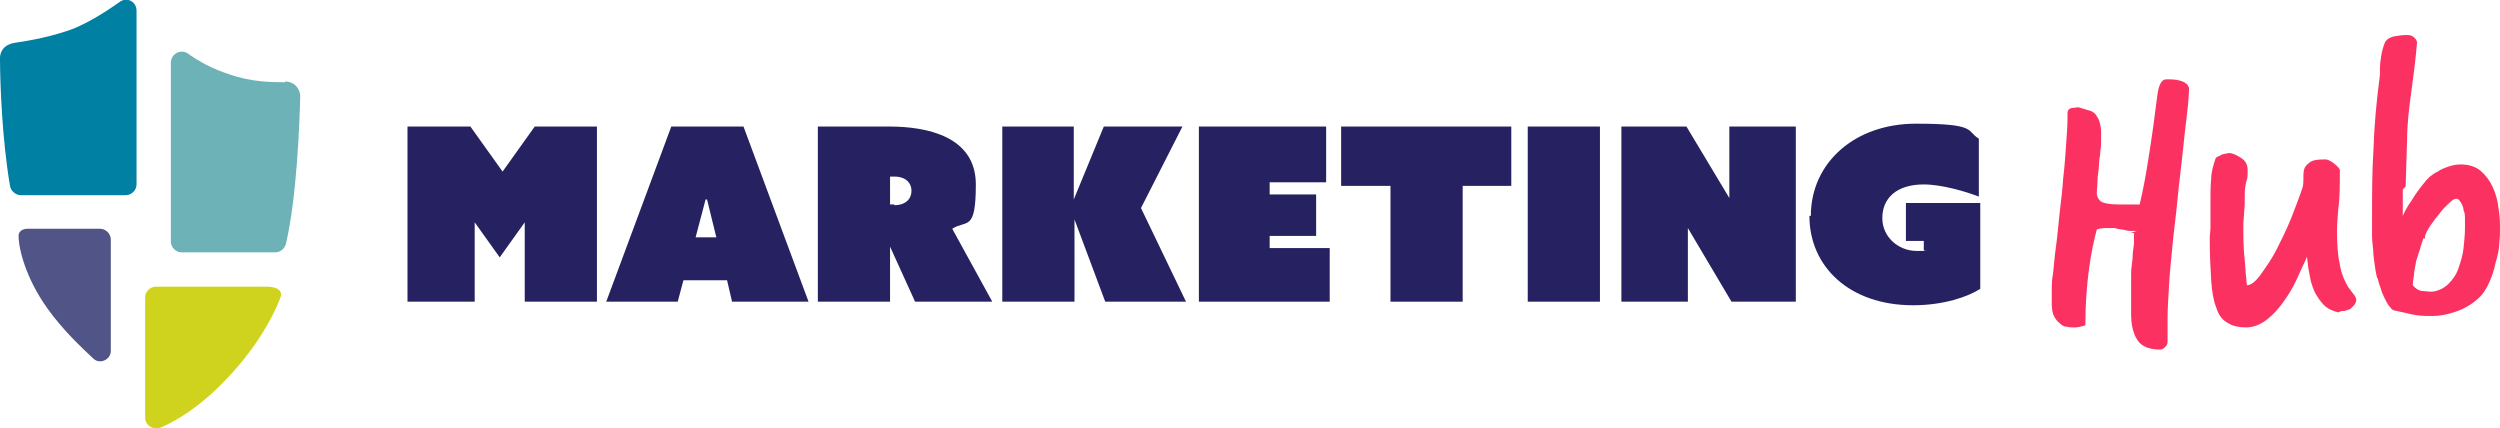
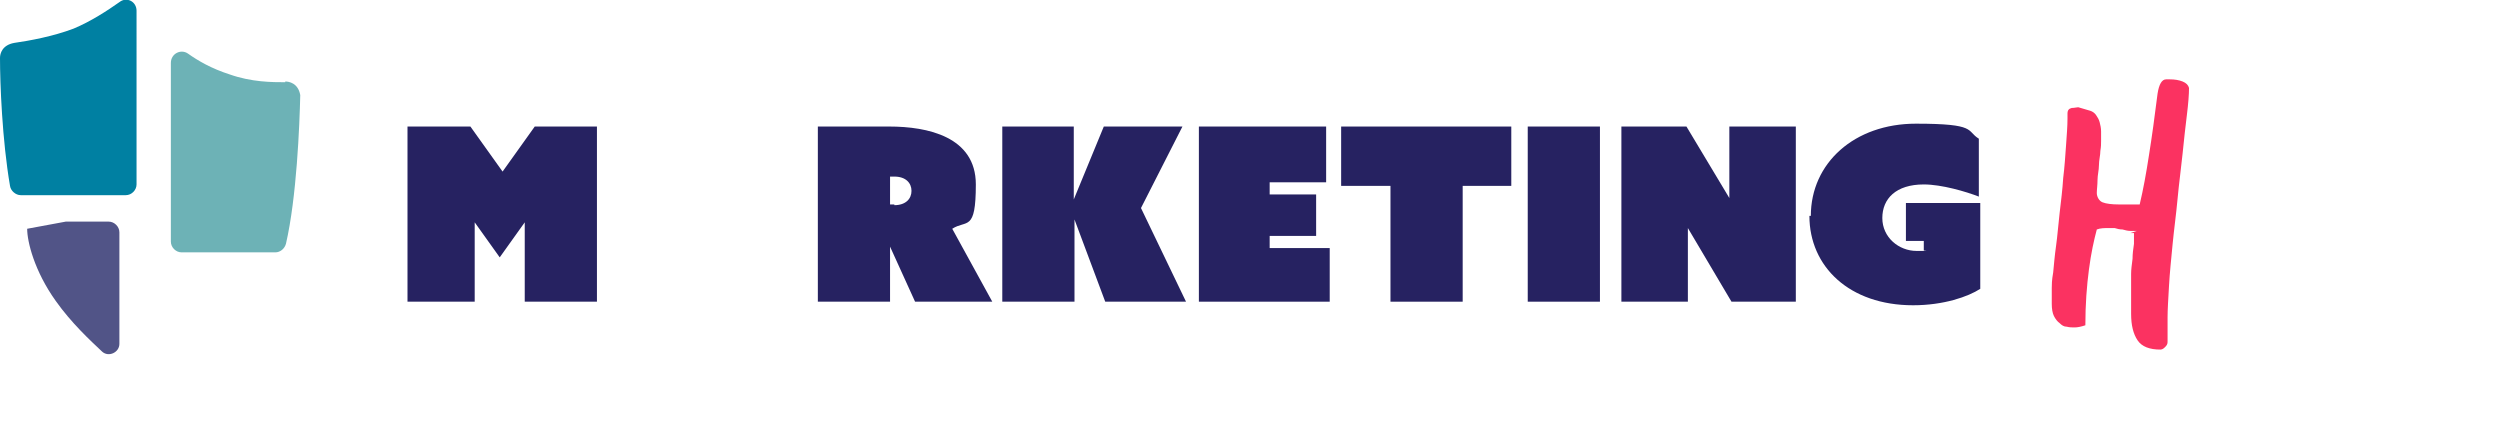
<svg xmlns="http://www.w3.org/2000/svg" id="uuid-1cebef72-2c4b-480a-8234-3cd834c961c7" viewBox="0 0 349.7 59.9">
  <defs>
    <style>.uuid-10610d71-b7ac-4a70-b8f5-5509f5a1de20{fill:#fb3261;}.uuid-d3b44f8b-0f77-4f25-9230-ed6f405160fd{fill:#0080a2;}.uuid-347b1ec1-bfb0-43dc-9881-b8e8f5de1acc{fill:#515487;}.uuid-59fcea57-6ec9-4c73-9881-ea1828ff208f{fill:#262261;}.uuid-0670f1f6-2cd4-4e1f-b7bb-6d1495f7fe24{fill:#d0d31d;}.uuid-a83213c9-5f70-499a-b1ca-81382efe24f0{fill:#6db2b6;}</style>
  </defs>
  <g id="uuid-17c1a182-564e-43c4-9811-492e3ea9fcb7">
    <g id="uuid-57878d92-6796-407b-863a-95e9b5878a4a">
-       <path class="uuid-347b1ec1-bfb0-43dc-9881-b8e8f5de1acc" d="M3.8,32s-1.2,0-1.2,1c0,1.8,1,5.9,4,10.1,2.2,3.1,4.8,5.5,6.5,7.1.9.8,2.4.1,2.4-1.1v-15.6c0-.8-.7-1.5-1.5-1.5h-6" />
+       <path class="uuid-347b1ec1-bfb0-43dc-9881-b8e8f5de1acc" d="M3.8,32c0,1.8,1,5.9,4,10.1,2.2,3.1,4.8,5.5,6.5,7.1.9.8,2.4.1,2.4-1.1v-15.6c0-.8-.7-1.5-1.5-1.5h-6" />
      <path class="uuid-a83213c9-5f70-499a-b1ca-81382efe24f0" d="M39.9,11.5c-1.8,0-4.7,0-7.8-1.1-2.5-.8-4.4-1.9-5.8-2.9-1-.7-2.4,0-2.4,1.3v25c0,.8.7,1.5,1.5,1.5h13.1c.7,0,1.3-.5,1.5-1.2,1.5-6.5,1.9-16.5,2-20.8-.3-1.7-1.6-1.9-2.1-1.9" />
      <path class="uuid-d3b44f8b-0f77-4f25-9230-ed6f405160fd" d="M16.7.3c-1.7,1.2-4,2.7-6.4,3.7-2.9,1.1-6.2,1.7-8.3,2C.3,6.3,0,7.5,0,8.1c0,3.5.3,11.5,1.4,17.9.1.7.8,1.3,1.5,1.3h14.7c.8,0,1.5-.7,1.5-1.5V1.5c0-1.3-1.4-2-2.4-1.2" />
-       <path class="uuid-0670f1f6-2cd4-4e1f-b7bb-6d1495f7fe24" d="M39.2,41.7s0,0,0,0c.6-1.5-1.4-1.6-1.8-1.6h-15.6c-.8,0-1.5.7-1.5,1.5v16.8c0,1.1,1.1,1.8,2.2,1.4,2.1-.9,5.4-2.8,9.2-6.8,4.3-4.5,6.6-8.9,7.5-11.3,0,0,0,0,0,0" />
    </g>
    <path class="uuid-59fcea57-6ec9-4c73-9881-ea1828ff208f" d="M65.8,17.7l4.5,6.3,4.5-6.3h8.7v24.5h-10.1v-11.1h0l-3.5,4.9-3.5-4.9h0v11.1h-9.4v-24.5h8.9Z" />
-     <path class="uuid-59fcea57-6ec9-4c73-9881-ea1828ff208f" d="M101.6,39.2h-6l-.8,3h-10l9.1-24.5h10.1l9.1,24.5h-10.7l-.7-3ZM98.7,27.9l-1.4,5.3h2.9l-1.3-5.3h-.1Z" />
    <path class="uuid-59fcea57-6ec9-4c73-9881-ea1828ff208f" d="M114.4,17.7h10c5.3,0,12.1,1.4,12.1,8.1s-1.3,4.9-3.3,6.2l5.6,10.2h-10.8l-3.5-7.7h0v7.7h-10.1v-24.5ZM125.1,28.7c1.6,0,2.4-.9,2.4-2s-.8-2-2.4-2h-.6v3.9h.6Z" />
    <path class="uuid-59fcea57-6ec9-4c73-9881-ea1828ff208f" d="M150.2,17.7v10.2h0s4.2-10.2,4.2-10.2h11l-5.8,11.4,6.3,13.1h-11.3l-4.3-11.5h0v11.5h-10.1v-24.5h10.1Z" />
    <path class="uuid-59fcea57-6ec9-4c73-9881-ea1828ff208f" d="M185.5,17.7v7.8h-7.9v1.7h6.5v5.8h-6.5v1.7h8.4v7.5h-18.3v-24.5h17.8Z" />
    <path class="uuid-59fcea57-6ec9-4c73-9881-ea1828ff208f" d="M187.6,26v-8.3h23.8v8.3h-6.8v16.2h-10.1v-16.2h-6.8Z" />
    <path class="uuid-59fcea57-6ec9-4c73-9881-ea1828ff208f" d="M223.8,17.7v24.5h-10.1v-24.5h10.1Z" />
    <path class="uuid-59fcea57-6ec9-4c73-9881-ea1828ff208f" d="M235.9,17.7l6,10h0v-10h9.3v24.5h-9l-6.1-10.3h0v10.3h-9.3v-24.5h9.1Z" />
    <path class="uuid-59fcea57-6ec9-4c73-9881-ea1828ff208f" d="M253.3,30.2c0-7.4,6.1-12.9,14.7-12.9s7,1,8.8,2.1v8.1c-1.8-.7-5.2-1.7-7.7-1.7-3.9,0-5.8,2-5.8,4.7s2.3,4.6,4.8,4.6.8,0,1-.1v-1.3h-2.5v-5.3h10.4v12c-1.7,1.1-5.1,2.3-9.4,2.3-8.9,0-14.5-5.4-14.5-12.5Z" />
    <path class="uuid-10610d71-b7ac-4a70-b8f5-5509f5a1de20" d="M298.9,32.3c-.2,0-.5,0-.9,0-.4,0-.7-.1-1.1-.2-.4,0-.8-.1-1.1-.2-.4,0-.6,0-.8,0-.6,0-1.2,0-1.7.2-.4,1.5-.8,3.3-1.1,5.6s-.5,4.8-.5,7.8c-.6.2-1.1.3-1.5.3s-.7,0-1.1-.1c-.4,0-.7-.2-1-.5-.3-.2-.6-.6-.8-1-.2-.4-.3-1-.3-1.7s0-.7,0-1.2c0-.5,0-.8,0-1,0-.4,0-1.1.2-2.2.1-1,.2-2.3.4-3.7.2-1.4.3-2.9.5-4.6.2-1.7.4-3.3.5-4.9.2-1.6.3-3.2.4-4.6.1-1.4.2-2.7.2-3.7v-.7c0-.5.2-.7.6-.8.4,0,.7-.1.9-.1l1.7.5c.3.1.6.3.8.6.2.3.4.6.5,1,.1.4.2.8.2,1.3,0,.5,0,.9,0,1.3s0,.8-.1,1.4c0,.6-.2,1.3-.2,2,0,.7-.2,1.4-.2,2.1,0,.7-.1,1.3-.1,1.8s.3,1.1.8,1.3c.5.2,1.3.3,2.3.3h.7c.5,0,.9,0,1.3,0,.3,0,.6,0,.7,0h.2c.5-2.1.9-4.3,1.3-6.9.4-2.5.8-5.4,1.2-8.6.2-1.3.6-2,1.2-2h.5c.7,0,1.3.1,1.8.3.5.2.8.5.9.9,0,.9-.1,2.2-.3,3.8-.2,1.6-.4,3.4-.6,5.4-.2,2-.5,4.1-.7,6.3-.2,2.2-.5,4.3-.7,6.4-.2,2.1-.4,4-.5,5.8-.1,1.8-.2,3.3-.2,4.4s0,1.2,0,1.7c0,.6,0,1.1,0,1.6,0,.3,0,.5-.3.8-.2.2-.4.4-.7.4-1.5,0-2.6-.4-3.2-1.3-.6-.9-.9-2.1-.9-3.7s0-.5,0-.9c0-.4,0-.8,0-1.2,0-.4,0-.8,0-1.2,0-.4,0-.7,0-.9s0-.8,0-1.4c0-.6.1-1.3.2-2.1,0-.7.1-1.4.2-2.1,0-.7,0-1.2,0-1.5h-.5Z" />
-     <path class="uuid-10610d71-b7ac-4a70-b8f5-5509f5a1de20" d="M309.2,28c0-1,0-2,.1-3,0-.9.3-1.9.6-2.8,0,0,.1-.2.3-.3.2,0,.4-.2.6-.3.1,0,.2,0,.4-.1.1,0,.3,0,.5-.1.6,0,1.2.3,1.8.7.6.4.9.9.9,1.7s0,1.2-.2,1.6c-.1.5-.2,1-.2,1.7,0,1.1,0,2-.1,2.6,0,.6-.1,1.2-.1,1.7,0,1.8,0,3.5.2,5,.1,1.5.2,2.7.3,3.5.6,0,1.3-.6,2-1.6.7-1,1.5-2.1,2.2-3.5.7-1.4,1.4-2.8,2-4.3.6-1.5,1.1-2.9,1.5-4,.2-.5.2-1,.2-1.5,0-.5,0-.9.1-1.3.1-.4.4-.7.8-1,.4-.3,1.1-.4,2-.4s0,0,.1,0c0,0,0,0,.1,0,.3,0,.7.2,1.1.5.4.3.7.6.9.9,0,2.2,0,4-.2,5.3-.1,1.3-.2,2.4-.2,3.3,0,1.8.1,3.4.4,4.7.2,1.3.7,2.4,1.2,3.2.2.3.4.5.6.8.2.2.4.5.5.9,0,.4-.2.7-.4.9-.2.2-.4.4-.6.5-.2,0-.5.2-.7.2-.3,0-.5,0-.8.2-.8-.2-1.5-.5-2-1-.5-.5-.9-1.1-1.3-1.8-.3-.7-.6-1.5-.7-2.3-.2-.9-.3-1.7-.4-2.7l-.2.5c-.3.6-.7,1.5-1.2,2.6-.5,1.1-1.1,2.1-1.8,3.1-.7,1-1.5,1.9-2.4,2.6-.9.7-1.9,1.1-2.9,1.1s-2-.2-2.7-.7c-.7-.4-1.2-1.1-1.5-2.1-.4-1-.6-2.3-.7-3.8-.1-1.6-.2-3.5-.2-5.8,0-.5.1-1.1.1-1.6v-3.6Z" />
-     <path class="uuid-10610d71-b7ac-4a70-b8f5-5509f5a1de20" d="M336.1,26.5v1.8c0,.4,0,.8,0,1.2,0,.4,0,.6,0,.7.3-.7.7-1.4,1.2-2.1.4-.7,1.1-1.7,2.1-2.9,0,0,.2-.2.5-.5.3-.2.6-.5,1.1-.7.4-.3.9-.5,1.5-.7.6-.2,1.1-.3,1.7-.3,1.1,0,2.1.3,2.8.9.7.6,1.3,1.4,1.7,2.3.4.9.7,1.9.8,3,.2,1.1.2,2,.2,2.9s0,1.1-.1,1.9c0,.8-.2,1.7-.5,2.7-.2,1-.5,1.9-.9,2.8-.4.9-.9,1.7-1.6,2.3-.9.8-1.9,1.4-3.1,1.8-1.2.4-2.2.6-3.2.6s-1.9,0-2.8-.2c-.9-.2-1.8-.4-2.7-.6-.2-.1-.4-.3-.7-.7-.2-.3-.4-.7-.6-1.1-.2-.4-.4-.9-.5-1.3-.2-.5-.3-.9-.4-1.3-.1-.1-.2-.5-.3-1.1-.1-.6-.2-1.4-.3-2.2,0-.9-.2-1.7-.2-2.7,0-.9,0-1.8,0-2.5,0-3.2,0-6.4.2-9.6.1-3.2.4-6.6.9-10.4,0-.7,0-1.4.1-2.1s.2-1.4.5-2.2c.2-.6.6-.9,1.3-1.1.7-.1,1.2-.2,1.7-.2s.7,0,1,.2c.3.2.5.4.6.8-.2,2.4-.5,4.7-.8,6.9-.3,2.2-.6,4.5-.6,6.9l-.2,6.4ZM339,33.3c-.2.6-.4,1.1-.5,1.6-.2.5-.3,1-.5,1.5-.1.5-.2,1-.3,1.6,0,.6-.2,1.2-.2,1.9.4.5.8.7,1.2.8.4,0,.9.1,1.5.1.9-.1,1.7-.5,2.3-1.1.6-.6,1.1-1.3,1.4-2.2.3-.9.6-1.8.7-2.8.1-1,.2-1.9.2-2.8s0-.7,0-1.2c0-.5,0-.9-.2-1.3,0-.4-.2-.8-.4-1.1-.2-.3-.3-.5-.6-.5s-.6.2-1,.6c-.4.4-.9.8-1.3,1.4-.5.6-.9,1.1-1.3,1.7-.4.6-.7,1.1-.8,1.6v.3Z" />
  </g>
</svg>